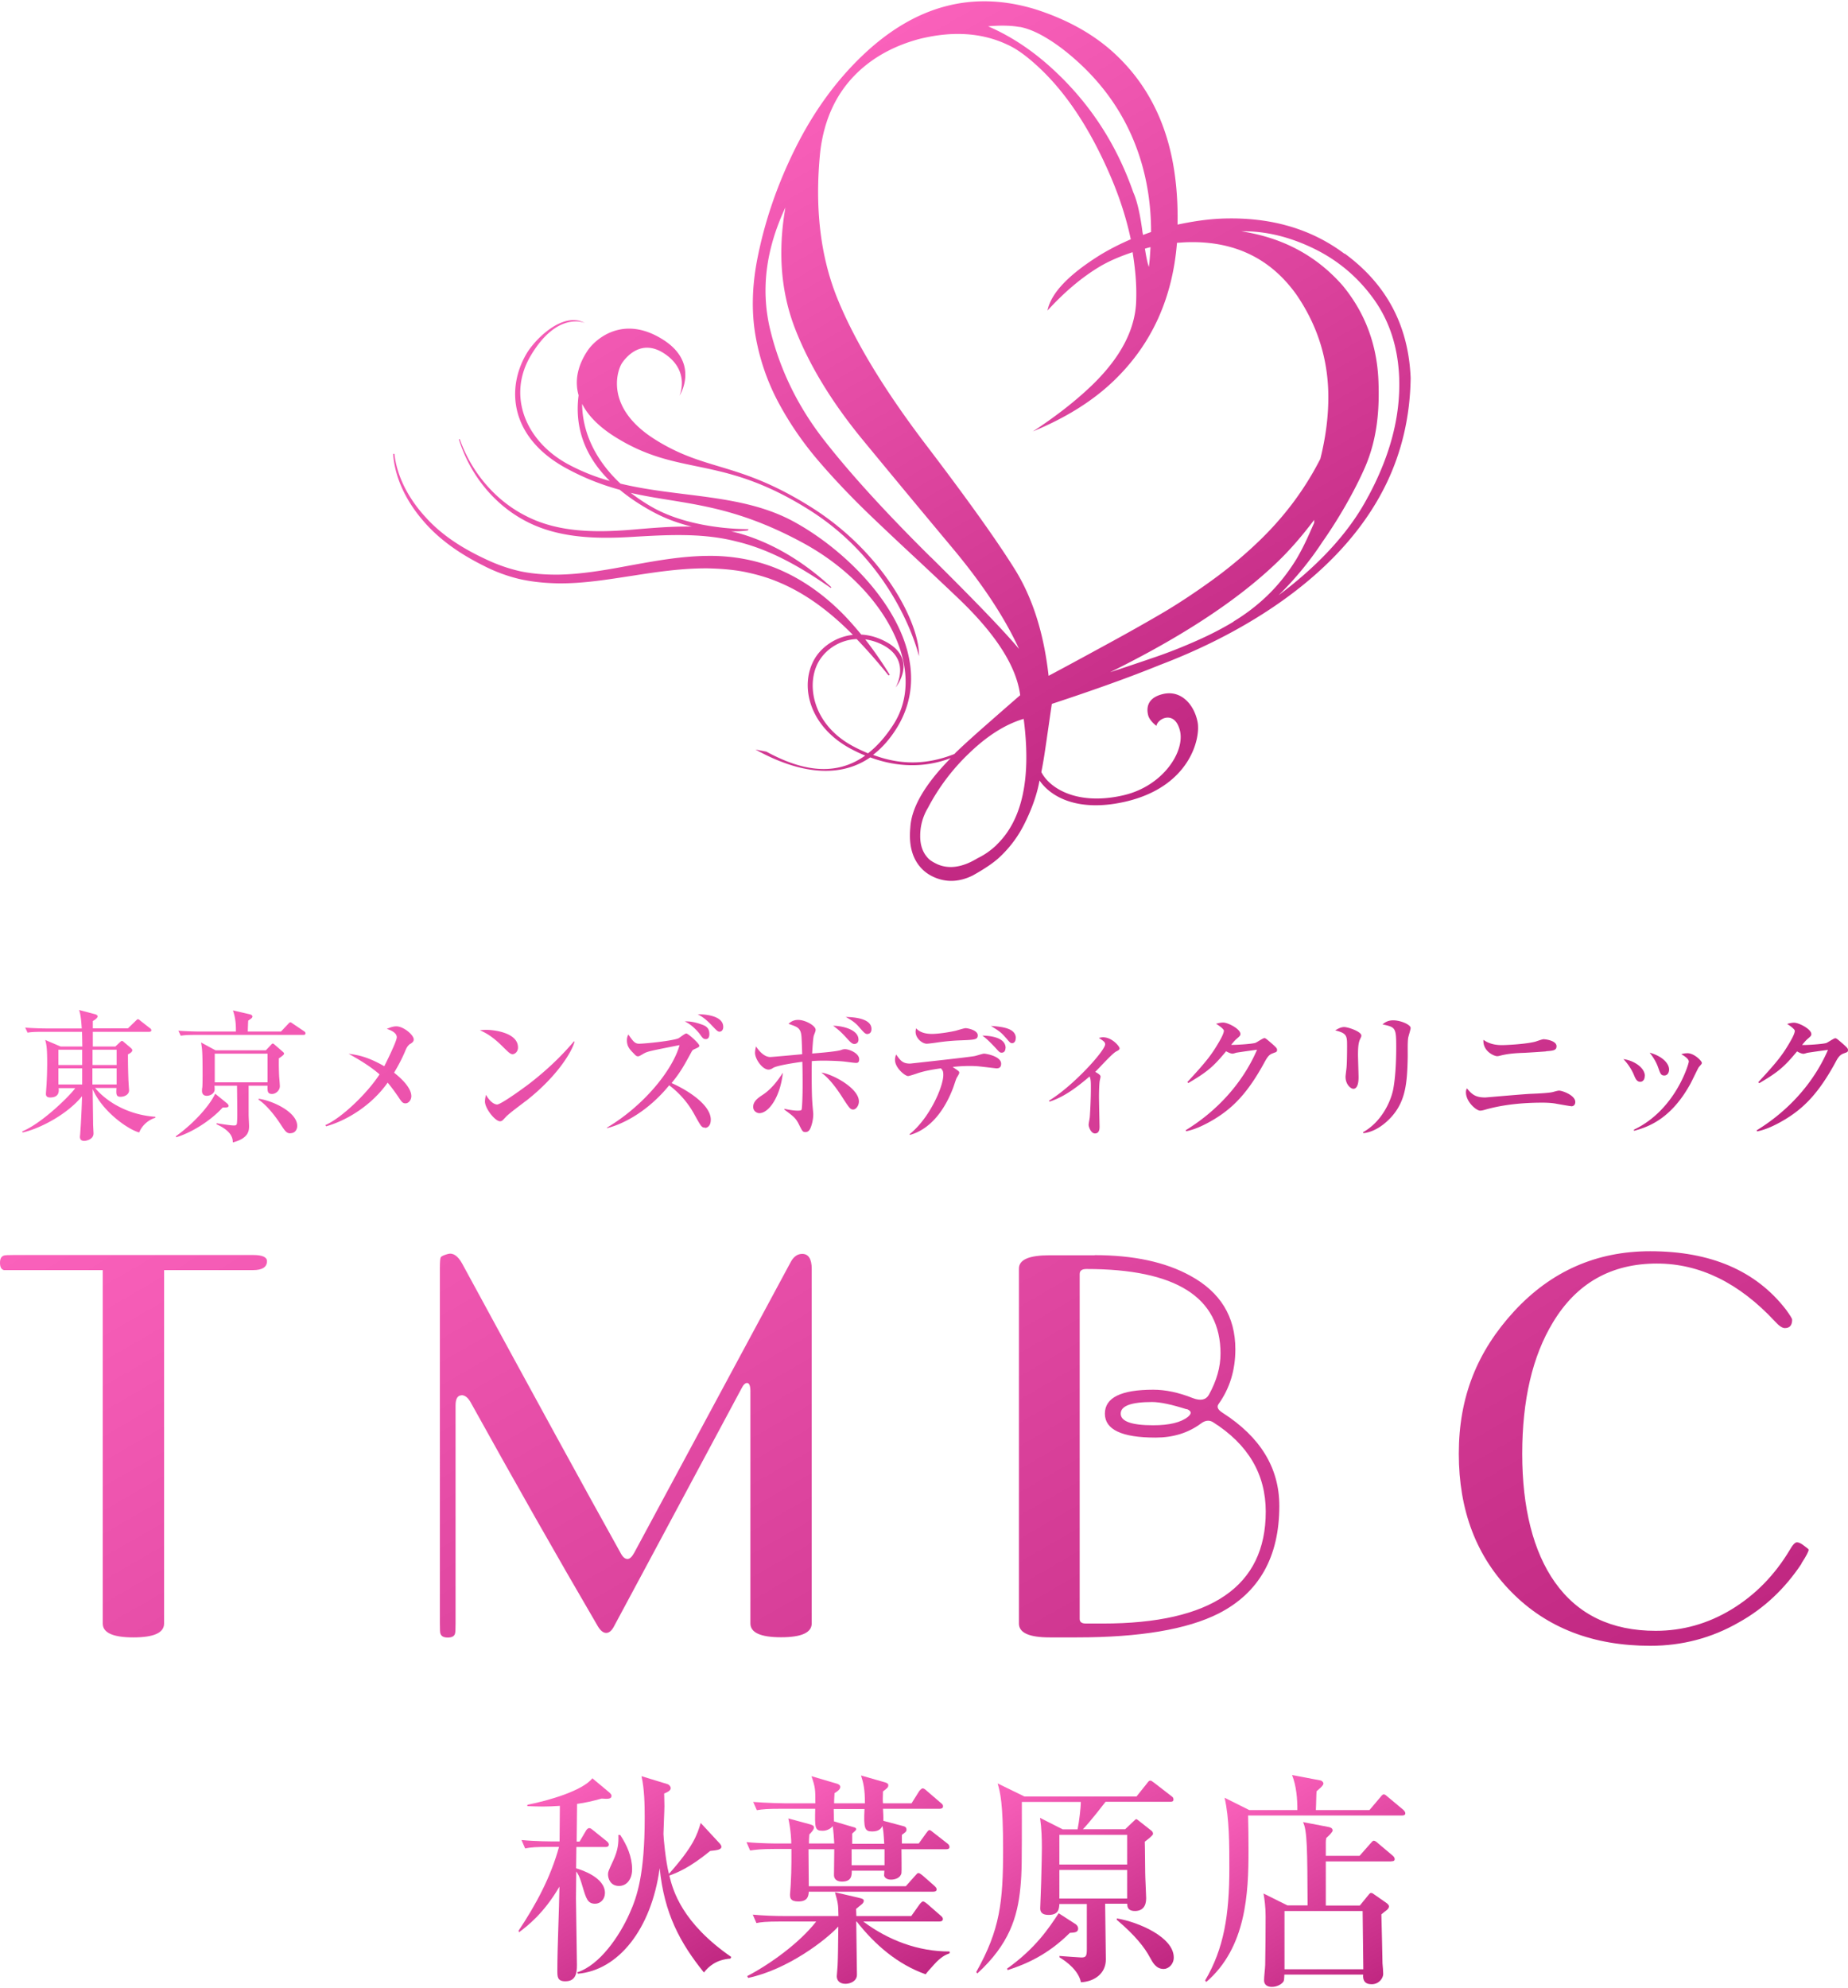
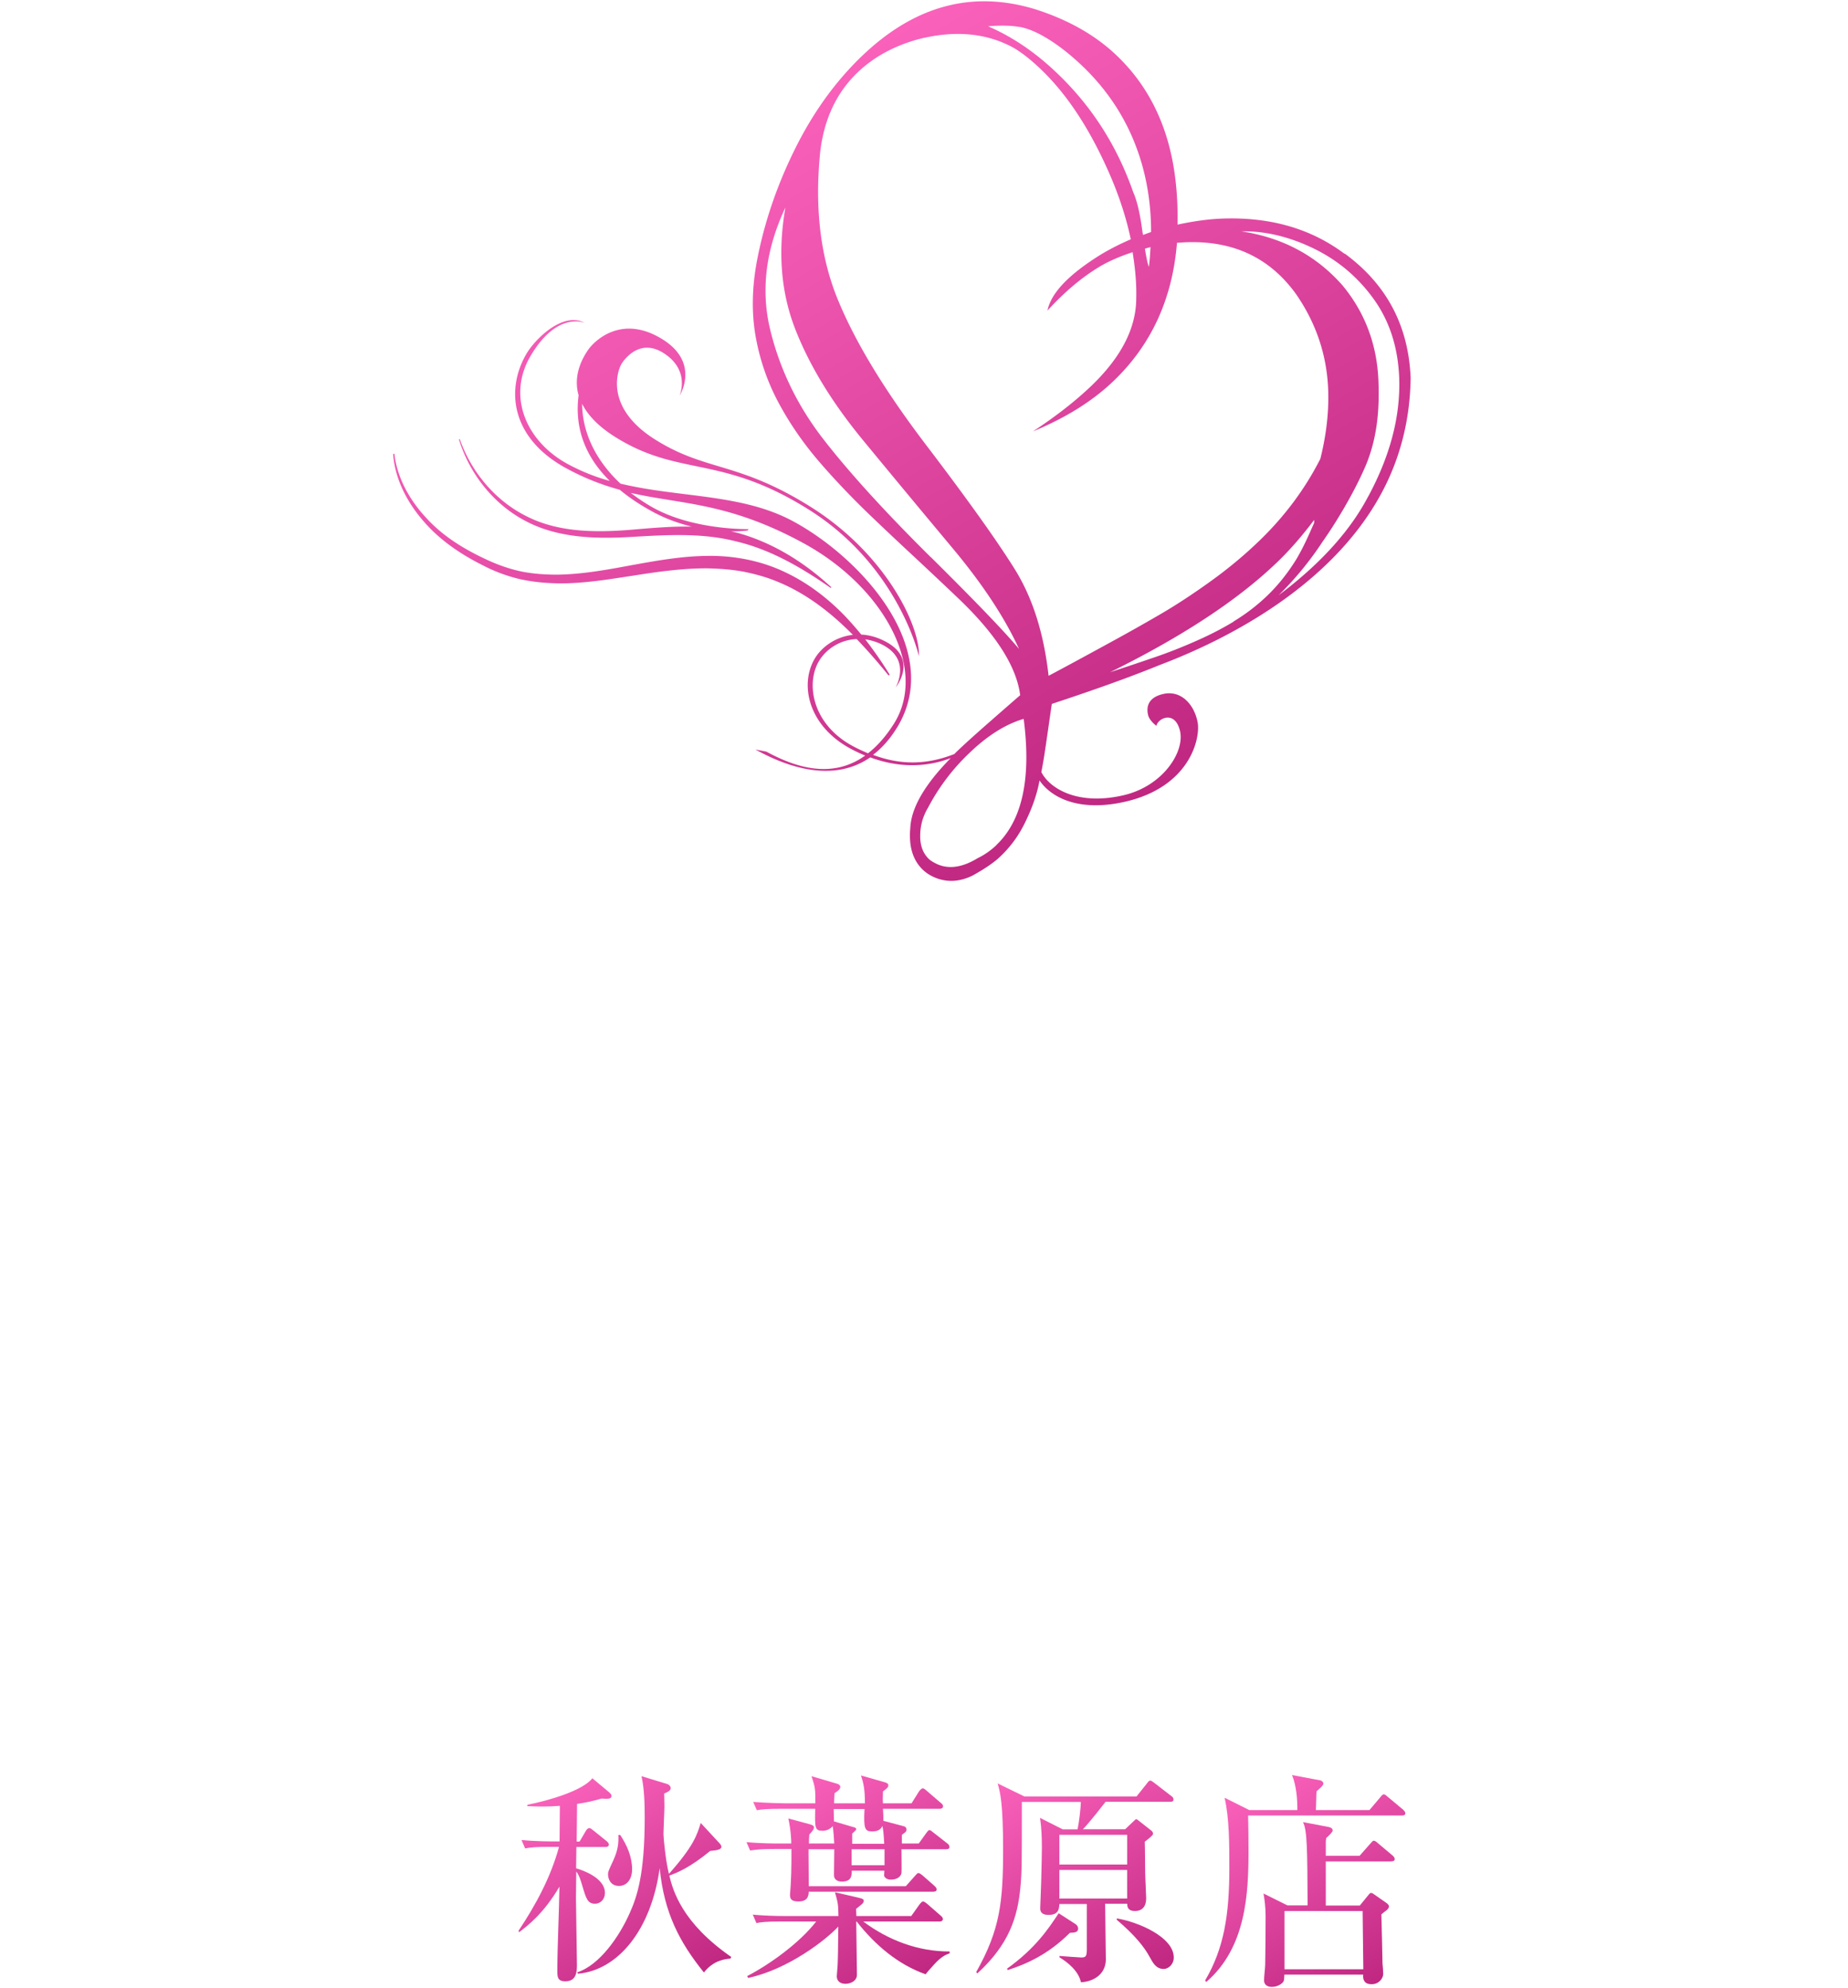
<svg xmlns="http://www.w3.org/2000/svg" xmlns:xlink="http://www.w3.org/1999/xlink" data-name="レイヤー 1" viewBox="0 0 132 142">
  <defs>
    <linearGradient id="a" x1="82.86" x2="48.59" y1="105.73" y2="46.36" data-name="名称未設定グラデーション 58" gradientUnits="userSpaceOnUse">
      <stop offset="0" stop-color="#c02781" />
      <stop offset=".78" stop-color="#ee55af" />
      <stop offset="1" stop-color="#fa61bb" />
    </linearGradient>
    <linearGradient xlink:href="#a" id="b" x1="48.41" x2="40.02" y1="142.05" y2="127.53" data-name="名称未設定グラデーション 58" />
    <linearGradient xlink:href="#a" id="c" x1="64.37" x2="55.96" y1="142" y2="127.44" data-name="名称未設定グラデーション 58" />
    <linearGradient xlink:href="#a" id="d" x1="80.98" x2="72.23" y1="141.95" y2="126.8" data-name="名称未設定グラデーション 58" />
    <linearGradient xlink:href="#a" id="e" x1="97.2" x2="88.75" y1="142.29" y2="127.65" data-name="名称未設定グラデーション 58" />
    <linearGradient xlink:href="#a" id="f" x1="86.45" x2="44.12" y1="137.67" y2="64.35" data-name="名称未設定グラデーション 58" />
    <linearGradient xlink:href="#a" id="g" x1="80.83" x2="52.63" y1="57.44" y2="8.6" data-name="名称未設定グラデーション 58" />
  </defs>
-   <path d="M9.95 80.88c-.79-.2-2.65-1.5-3.33-3.1 0 .39.03 2.14.03 2.5 0 .1.03.57.03.67 0 .43-.53.53-.66.53-.25 0-.31-.14-.31-.29 0-.06.02-.18.02-.24.06-.8.11-1.84.13-2.66-1.13 1.38-3.15 2.36-4.25 2.59l-.02-.08c1.51-.62 3.59-2.75 3.78-3.09H4.19c.02.2.06.67-.61.67-.3 0-.3-.19-.3-.27 0-.01.05-.69.05-.77.02-.33.04-.88.04-1.42 0-1.07-.05-1.32-.14-1.65l1.1.47h1.55c0-.17-.02-1.02-.02-1.05h-2.8c-.62 0-.84.02-1.09.06l-.17-.36c.62.05 1.33.06 1.44.06h2.6c-.03-.43-.06-.94-.19-1.32l1.13.3c.07.02.19.06.19.16 0 .13-.28.3-.34.33v.52h2.51l.54-.52c.06-.05.11-.13.17-.13s.11.05.18.11l.68.53c.06.04.1.09.1.15 0 .09-.09.11-.15.11H6.63v1.05h1.61l.33-.31c.05-.04.09-.09.14-.09.06 0 .11.06.16.1l.46.39c.07.06.12.11.12.18 0 .14-.23.25-.31.29 0 .36 0 .91.03 1.72 0 .14.05.83.05.85 0 .29-.3.46-.62.46s-.3-.22-.28-.63H6.79c.95 1.13 2.54 1.94 4.31 2.06v.07c-.4.11-.92.46-1.16 1.05Zm-4.08-5.91h-1.7v1.09h1.7v-1.09Zm0 1.33h-1.7v1.15h1.7V76.3Zm2.46 0H6.6v1.15h1.73V76.3Zm0-1.33H6.61v1.09h1.72v-1.09Zm7.57 4.13c-.72.81-2.06 1.74-3.31 2.12l-.03-.07c1.39-1 2.45-2.26 2.81-3.04l.86.7s.1.1.1.16c0 .12-.12.13-.42.13Zm5.78-5.19H14c-.62 0-.84.02-1.09.06l-.17-.36c.62.05 1.33.06 1.44.06h2.67c.01-.72-.08-1.1-.21-1.51l1.21.28s.18.05.18.15-.08.15-.3.3c-.01.12-.03.67-.03.78h2.37l.51-.54c.11-.11.12-.12.16-.12s.05.01.21.12l.77.52c.07.05.1.08.1.15 0 .09-.08.11-.15.11Zm-1.76 1.69c-.01.45 0 .83.02 1.29.01.1.05.58.05.68 0 .32-.3.56-.56.56-.33 0-.33-.22-.32-.59h-1.35v2.08c0 .13.03.68.03.79 0 .31 0 .88-1.16 1.18 0-.24-.03-.79-1.17-1.3l.02-.07c.61.1 1.04.16 1.23.16.14 0 .21-.02.22-.22.03-.36.02-.86 0-2.62h-1.61c.02.27.02.32-.02.41-.07.18-.3.31-.53.31-.24 0-.34-.15-.34-.34 0-.05 0-.18.02-.25.02-.16.02-.71.02-.9 0-1.72-.03-1.86-.11-2.32l1.03.56h3.6l.36-.38c.07-.07.09-.1.14-.1.03 0 .06.02.14.09l.52.45c.1.09.14.12.14.18 0 .09-.23.24-.39.35Zm-.81-.35h-3.77v2.05h3.77v-2.05Zm1.64 5.69c-.28 0-.37-.13-.71-.65-.08-.12-.8-1.24-1.58-1.76l.02-.06c1.04.15 2.75.97 2.75 1.94 0 .26-.16.52-.47.52Zm8.56-6.4c-.2.15-.28.3-.39.58-.34.79-.66 1.29-.77 1.49.21.17 1.23.96 1.23 1.68 0 .24-.17.51-.42.51-.21 0-.29-.13-.52-.48-.25-.36-.45-.64-.75-1-1.13 1.6-2.89 2.7-4.4 3.12l-.05-.09c1.12-.48 2.96-2.22 3.87-3.62-.71-.62-1.56-1.11-2.21-1.47.68.08 1.4.23 2.55.89.02-.05.89-1.76.89-2.07 0-.34-.45-.51-.71-.6.19-.08.42-.18.68-.18.51 0 1.24.61 1.24.93 0 .16-.08.21-.23.32Zm7.31.75c-.17 0-.3-.14-.65-.48-.83-.84-1.32-1.06-1.69-1.23.18-.02.3-.03.49-.03.34 0 2.23.14 2.23 1.26 0 .31-.23.48-.39.48Zm.91 3.36c-.37.29-.98.73-1.32 1.04-.06.05-.29.32-.35.35-.05.03-.1.04-.14.04-.36 0-1.08-.92-1.08-1.41 0-.17.04-.34.07-.48.32.55.63.69.8.69.28 0 1.97-1.23 2.33-1.51 1.65-1.28 2.62-2.37 3.16-3l.04.02c-.16.65-1.17 2.44-3.5 4.26Zm12.81 1.88c-.22 0-.27-.09-.71-.88a6.49 6.49 0 0 0-1.83-2.14c-1.48 1.82-3.23 2.76-4.44 3.06v-.04c2.61-1.55 4.68-4.09 5.18-5.89-2.08.41-2.29.45-2.57.61-.29.17-.32.19-.4.19-.11 0-.16-.05-.3-.2-.29-.29-.49-.51-.49-.94 0-.21.05-.3.1-.42.33.47.46.66.76.66.46 0 2.44-.21 2.83-.39.09-.05.45-.34.55-.34.14 0 .93.72.93.87 0 .09-.04.11-.37.26-.11.05-.15.11-.2.21-.51.93-.76 1.41-1.41 2.2 1.24.55 2.8 1.59 2.8 2.61 0 .51-.3.59-.4.59Zm.07-6.32c-.17 0-.22-.07-.45-.39-.09-.12-.54-.65-1.05-.87.37-.02.74.05 1.22.22.25.09.54.22.54.67 0 .07 0 .37-.25.37Zm.99-.53c-.13 0-.18-.05-.57-.46-.28-.3-.61-.59-.99-.78.27-.01 1.82.02 1.82.9 0 .24-.14.34-.26.34Zm2.83 5.82c-.15 0-.43-.13-.43-.45 0-.4.35-.64.65-.84.62-.4 1.07-.98 1.47-1.6-.18 1.71-1 2.89-1.68 2.89Zm6.9-3.59c-.13 0-.75-.09-.87-.1-.16-.02-.81-.06-1.47-.06-.38 0-.64.02-.8.03-.02.36-.02 2.28.03 2.89 0 .1.07.85.07.87 0 .13 0 .46-.15.9-.09.27-.2.41-.41.41-.19 0-.22-.05-.47-.56-.22-.43-.35-.54-1.03-1.04v-.06c.18.04.62.13.94.13.26 0 .27-.04.29-.08.02-.06.07-.64.07-1.75 0-.49 0-.9-.02-1.66-.39.05-1.82.26-2.09.44-.16.11-.27.12-.32.12-.45 0-.97-.76-.97-1.2 0-.13.03-.28.07-.46.07.11.49.76 1.02.76.12 0 2-.17 2.28-.2-.04-1.26-.04-1.48-.16-1.7-.13-.23-.3-.29-.82-.47.14-.12.33-.28.69-.28.51 0 1.25.41 1.25.71 0 .07-.04.18-.12.38-.07.17-.11 1.06-.13 1.31.42-.03 1.74-.14 2.04-.24.11-.04.19-.07.31-.07.28 0 1.01.28 1.01.72 0 .26-.14.26-.23.26Zm-.19 3.33c-.2 0-.27-.09-.81-.93-.73-1.13-1.19-1.49-1.46-1.71.82.12 2.68 1.12 2.68 2.06 0 .32-.22.58-.4.58Zm.09-4.68c-.17 0-.3-.15-.48-.34-.37-.41-.61-.65-1.04-.96.49-.01 1.81.21 1.81.99 0 .26-.21.31-.29.31Zm.95-.71c-.18 0-.23-.06-.67-.56-.29-.33-.68-.54-.9-.66.41.01 1.84.05 1.84.86 0 .27-.16.35-.27.35Zm2.98 7.16c1.42-1.12 2.42-3.39 2.42-4.24 0-.27-.05-.33-.17-.47-.88.12-1.28.23-1.61.33-.14.05-.64.22-.74.22-.21 0-.93-.58-.93-1.15 0-.18.04-.28.08-.39.3.42.45.65 1 .65.01 0 4.33-.47 4.62-.54.11-.02.56-.17.66-.17.13 0 1.22.18 1.22.72 0 .33-.24.33-.34.33-.03 0-1.02-.12-1.14-.13-.35-.04-.62-.04-.76-.04-.39 0-.77.02-1.22.07.41.29.47.3.47.42 0 .07-.17.33-.2.39-.05.11-.21.61-.25.71-.74 1.93-1.87 3-3.06 3.33l-.05-.04Zm1.6-7.17c.49 0 1.3-.13 1.72-.23.11-.03.59-.18.69-.18.15 0 .87.14.87.51 0 .31-.21.32-1.2.36-.61.02-1.09.07-1.61.14-.18.03-.69.1-.84.1-.31 0-.79-.38-.79-.85 0-.05 0-.1.04-.25.09.1.37.4 1.12.4Zm5.26 1.01c0 .16-.07.33-.27.33-.13 0-.16-.03-.44-.34-.54-.58-.78-.76-.94-.88.27.01 1.66.03 1.66.89Zm.73-.7c0 .21-.1.35-.25.35-.13 0-.16-.04-.4-.32-.4-.45-.43-.48-1.12-.91.82.06 1.78.16 1.78.88Zm2.39 4.45c1.74-1.06 4-3.57 4-4.02 0-.16-.14-.25-.45-.45.12-.03.19-.05.3-.05.64 0 1.18.65 1.18.79 0 .1-.08.14-.25.23-.29.15-1.27 1.25-1.49 1.45.3.17.38.25.38.34 0 .05-.05.26-.06.31-.04.26-.05.91-.05 1.11 0 .33.04 2.06.04 2.15 0 .13 0 .49-.33.49-.29 0-.45-.48-.45-.62 0-.08.07-.44.08-.52.02-.25.08-1.27.08-2.08 0-.46 0-.62-.09-.85-.74.62-1.71 1.43-2.87 1.8l-.03-.1Zm16.02-3.39c-.29.09-.41.24-.63.64-1.22 2.25-2.29 3.28-3.56 4.06-.38.23-1.24.73-2.04.88l-.04-.07c2.21-1.35 4.06-3.34 5.1-5.75-.23.03-1.04.14-1.47.21-.05.01-.21.07-.28.07-.1 0-.27-.06-.46-.17-.91 1.1-1.34 1.47-2.7 2.27l-.07-.07c1.37-1.48 1.75-1.97 2.3-2.93.22-.38.31-.62.31-.74 0-.11-.34-.37-.56-.49.16-.05.33-.09.51-.09.35 0 1.23.46 1.23.81 0 .11-.02.14-.29.37-.13.12-.17.17-.37.41.25.02 1.5-.06 1.73-.14.11-.04.54-.34.64-.34.08 0 .13.04.57.42.29.26.34.32.34.42 0 .14-.06.16-.25.22Zm6.2-1.02c-.09.2-.16.4-.16 1.14 0 .25.04 1.36.04 1.6 0 .15 0 .83-.37.83-.19 0-.56-.31-.56-.86 0-.09.05-.44.07-.64.03-.32.04-1.01.04-1.53 0-.74 0-.94-.85-1.14.16-.1.4-.24.64-.24.28 0 1.23.32 1.23.61 0 .05-.01.09-.08.23Zm3.42-.04c-.05.39-.02 1.03-.03 1.42-.04 1.87-.17 3.14-1.23 4.27-.35.37-1.05.99-1.93 1.09l-.03-.07c1.33-.74 1.98-2.2 2.15-3.04.22-1.12.22-2.72.22-3.03 0-1.4-.05-1.43-.98-1.63.15-.12.36-.29.77-.29.51 0 1.24.3 1.24.55 0 .11-.17.62-.18.73ZM112.23 79c-.1 0-.7-.11-1.05-.17-.08-.02-.43-.08-1-.08-1.38 0-2.83.13-4.16.52-.11.03-.2.05-.3.05-.27 0-1.01-.63-1.01-1.31 0-.13.03-.21.07-.28.36.43.61.65 1.31.65.05 0 2.74-.24 3.25-.26.52-.02 1.31-.06 1.58-.13.18-.05.36-.1.44-.1.23 0 1.16.33 1.16.81 0 .19-.11.31-.29.31Zm-1.8-3.91c-.4.03-1.14.08-1.53.1-.57.02-1.16.05-1.77.21-.07.02-.12.03-.2.03-.19 0-1.03-.34-.97-1.17.47.35 1.03.38 1.31.38.35 0 1.74-.07 2.41-.25.09-.03.48-.17.57-.17.16 0 .93.1.93.5 0 .31-.26.32-.76.36Zm7.05 1.76c0 .26-.14.41-.32.41-.25 0-.35-.24-.46-.51-.16-.38-.44-.8-.74-1.11.8.11 1.53.64 1.53 1.2Zm-.77 3.83c3-1.43 3.92-4.74 3.92-4.86 0-.2-.31-.4-.54-.53.12-.04.27-.07.45-.07.47 0 1.02.55 1.02.69 0 .06-.02.08-.22.31-.05.06-.5 1.01-.6 1.19-1.37 2.48-2.97 3.07-4.02 3.35l-.02-.09Zm2.51-4.29c0 .19-.1.42-.34.42s-.28-.12-.44-.57c-.1-.28-.27-.64-.61-1.06.92.25 1.39.78 1.39 1.2Zm12.52-1.17c-.29.09-.42.24-.63.64-1.22 2.25-2.29 3.28-3.56 4.06-.38.23-1.24.73-2.04.88l-.04-.07c2.21-1.35 4.06-3.34 5.1-5.75-.23.03-1.04.14-1.47.21-.05.01-.21.07-.28.07-.1 0-.27-.06-.46-.17-.91 1.1-1.34 1.47-2.7 2.27l-.07-.07c1.37-1.48 1.75-1.97 2.3-2.93.22-.38.31-.62.31-.74 0-.11-.34-.37-.55-.49.16-.05.33-.09.5-.09.35 0 1.23.46 1.23.81 0 .11-.02.14-.29.37-.13.12-.17.17-.37.41.25.02 1.49-.06 1.73-.14.11-.04.54-.34.64-.34.08 0 .13.04.57.42.29.26.34.32.34.42 0 .14-.06.16-.25.22Z" style="fill:url(#a)" />
  <path d="M42.97 128.45c-.64.18-1.11.29-1.75.38l-.03 2.69h.21l.44-.75c.05-.1.15-.21.25-.21s.18.08.31.18l.93.75c.08.07.16.15.16.24 0 .16-.15.18-.25.18h-2.07l-.02 1.52c.38.11 2.06.65 2.06 1.76 0 .46-.33.77-.7.77-.54 0-.64-.36-.91-1.26-.1-.33-.21-.75-.44-1.04 0 .31-.02 1.65-.02 1.92 0 .05.07 4.68.07 4.76 0 .57-.08 1.16-.83 1.16-.57 0-.57-.33-.57-.77 0-1.66.13-4.32.15-5.99-1.12 1.92-2.3 2.82-2.89 3.26l-.03-.11c1.24-1.86 2.3-3.83 2.89-5.99h-.64c-1.01 0-1.37.03-1.78.11l-.26-.6c1 .1 2.14.1 2.33.1h.39l.02-2.54c-.46.03-.8.05-1.22.05-.47 0-.78-.02-1.11-.03l.02-.1c1.5-.29 3.96-1.01 4.63-1.89l1.21 1.01s.16.13.16.24c0 .24-.25.23-.7.2Zm9.2 11.43c-1.04.08-1.55.57-1.89.99-1.71-2.12-2.84-4.22-3.16-7.45-.6 4.39-2.97 7.29-5.84 7.54l-.05-.1c1.6-.51 3.02-2.58 3.74-4.21.54-1.19 1.08-2.81 1.08-6.82 0-.95-.02-2.07-.23-2.98l1.86.57c.15.05.23.2.23.28 0 .2-.28.31-.47.39 0 .26.02.51.02.9 0 .31-.07 1.7-.07 1.99 0 .23.15 1.91.39 2.85 1.75-1.97 2.01-2.77 2.27-3.64l1.37 1.48s.11.13.11.21c0 .23-.33.26-.8.31-1.48 1.21-2.35 1.55-2.92 1.76.26 1.08.91 3.38 4.42 5.81l-.05.11Zm-7.96-5.19c-.6 0-.78-.51-.78-.83 0-.18.03-.24.38-1 .34-.75.38-1.22.36-1.81h.13c.49.73.85 1.57.85 2.45 0 .75-.41 1.19-.93 1.19Z" style="fill:url(#b)" />
  <path d="m65.61 131.68.54-.75c.08-.11.16-.23.24-.23s.18.1.31.2l.96.75c.1.07.16.16.16.26 0 .15-.15.16-.26.16h-3.17c0 .39.02 1.6 0 1.7-.07.36-.47.47-.75.47-.36 0-.49-.21-.49-.31 0-.06.02-.24.02-.33h-2.33c0 .33 0 .78-.7.78-.23 0-.57-.08-.57-.47 0-.29.02-1.58.02-1.84h-1.84c0 .42.02 2.27.02 2.64h6.93l.65-.73c.16-.18.18-.21.25-.21.11 0 .26.15.31.18l.83.73c.1.1.16.15.16.26 0 .15-.15.16-.26.16h-8.87c-.02.28-.05.7-.75.7-.59 0-.59-.29-.59-.51 0-.11.05-.54.05-.69.03-.51.05-1.16.05-1.65v-.9h-1.19c-1 0-1.35.05-1.76.11l-.26-.6c1 .1 2.14.1 2.32.1h.88c0-.2-.02-.9-.21-1.79l1.55.42c.15.05.28.08.28.23 0 .16-.23.39-.33.49-.02.28-.03.39-.03.65h1.81c0-.15-.07-1.04-.11-1.24-.28.33-.65.33-.73.33-.55 0-.55-.21-.52-1.57h-2.41c-1 0-1.35.03-1.76.1l-.26-.59c1 .08 2.14.1 2.32.1h2.12c0-.98 0-1.14-.28-1.94l1.83.54c.11.03.23.11.23.23 0 .2-.28.36-.41.44-.03.47-.03.54-.03.73h2.2c0-1-.1-1.44-.28-1.99l1.71.49c.16.05.24.1.24.21 0 .15-.07.2-.38.44-.02.55-.02.62 0 .85h2.04l.54-.86s.15-.21.26-.21c.08 0 .21.1.29.18l1 .86c.1.08.16.13.16.24 0 .15-.13.18-.25.18h-4.04c.02.18.03.69.03.86l1.47.39c.1.03.18.1.18.23 0 .16-.1.21-.33.38v.62h1.21Zm-3.95 5.55c1.79 1.34 3.93 2.15 6.17 2.14v.13c-.28.1-.62.26-1.09.78-.41.46-.52.57-.62.72-1.99-.7-3.62-2.1-4.93-3.77h-.03c0 .54.05 3.2.05 3.8 0 .47-.49.65-.82.65-.41 0-.62-.23-.62-.54 0-.11.06-.67.06-.78.03-.69.03-1.17.05-2.77-.88.96-3.61 3.07-6.44 3.67l-.07-.13c1.65-.86 3.75-2.38 4.93-3.9h-2.51c-1.12 0-1.44.05-1.76.11l-.26-.6c.77.07 1.55.1 2.32.1h3.8c-.02-.86-.02-.88-.25-1.7l1.68.39c.29.07.38.1.38.23 0 .06-.05.15-.11.21-.07.05-.31.26-.44.36 0 .21.02.38.02.51h3.92l.59-.83s.15-.21.25-.21.25.13.31.18l.95.83c.08.06.16.15.16.24 0 .16-.16.18-.24.18h-5.42Zm1.5-5.55c-.05-.86-.07-.96-.13-1.27-.07.13-.2.39-.73.39s-.62-.2-.55-1.6h-2.2c0 .11.02.75.02.88l1.39.41s.2.03.2.15c0 .05-.1.15-.29.31v.73h2.32Zm-2.33.39v1.14h2.35v-1.14h-2.35Z" style="fill:url(#c)" />
  <path d="M75.67 139.69c.25.02 1.48.11 1.57.11.33 0 .39-.1.39-.59v-3.23h-1.96c-.02.34-.05.78-.77.78-.44 0-.6-.18-.6-.47 0-.11.07-1.71.07-1.91.03-1.16.05-1.99.05-2.4 0-.64-.02-1.4-.13-2.15l1.62.82h1.06c.11-.54.23-1.52.23-1.96h-4.21c0 4.49 0 4.99-.1 6.07-.2 2.17-.82 4.11-3.08 6.18l-.08-.1c1.7-3.02 1.92-4.99 1.92-8.74 0-3.38-.21-4.09-.39-4.73l1.91.93h8.01l.72-.9c.15-.2.18-.23.26-.23s.1.02.29.16l1.24.96c.07.05.13.1.13.23 0 .15-.13.16-.25.16h-4.6c-.18.23-1.11 1.44-1.62 1.96h3.02l.6-.57c.1-.1.15-.15.2-.15.03 0 .2.13.23.16l.85.67c.07.05.11.13.11.23s-.44.44-.59.55c0 .24.02.44.03 2.23 0 .29.07 1.61.07 1.81 0 .59-.28.91-.8.91-.23 0-.57-.05-.55-.52h-1.58c0 .62.05 3.41.05 3.98 0 1.01-.82 1.58-1.78 1.63-.16-.8-.96-1.44-1.53-1.78v-.13Zm-3.74.91c2.07-1.48 3-2.92 3.69-3.96l1.21.78c.1.07.18.18.18.31 0 .28-.25.29-.59.31-1.58 1.57-3.12 2.23-4.44 2.66l-.05-.1Zm3.74-9.56v2.12h4.84v-2.12h-4.84Zm0 2.51v2.04h4.84v-2.04h-4.84Zm4.11 3.46c1.55.26 4.06 1.34 4.06 2.79 0 .49-.38.82-.72.82-.55 0-.78-.46-.98-.82-.39-.73-1.06-1.58-2.37-2.69v-.1Z" style="fill:url(#d)" />
  <path d="M100.13 129.66H89.15c.02.83.03 1.65.03 2.48 0 3.08-.16 6.95-3.02 9.41l-.08-.11c1.34-2.27 1.73-4.67 1.73-8.01 0-1.68 0-3.59-.34-5.04l1.76.88h3.44c0-.82-.07-1.71-.38-2.5l2.01.38c.13.02.23.13.23.23 0 .16-.38.44-.49.55-.02.16-.03 1.08-.05 1.34h3.83l.77-.91c.08-.1.16-.21.25-.21.1 0 .21.11.29.18l1.09.91c.08.08.16.16.16.26 0 .15-.15.16-.26.16Zm-.75 3.28H94.7v3.15h2.43l.57-.7c.08-.1.15-.2.23-.2.1 0 .16.06.26.13l.82.57c.1.07.2.16.2.26 0 .13-.1.21-.15.26-.07.05-.34.26-.39.31.02.55.07 3 .08 3.51.02.11.05.64.05.75 0 .28-.28.73-.83.73-.49 0-.64-.29-.6-.69h-5.63c-.02.44-.02.47-.15.6-.08.08-.36.28-.75.28-.31 0-.55-.15-.55-.46s.07-.8.08-1.11c.02-.9.03-2.58.03-3.49 0-.65-.08-1.22-.15-1.61l1.71.85h1.44c-.02-4.01-.03-5.38-.33-5.95l1.78.34c.16.03.34.08.34.26 0 .11-.28.38-.46.54-.03.16-.03.23-.03.36v.91h2.41l.75-.85c.1-.1.18-.23.26-.23.1 0 .2.08.33.2l1.01.85c.08.07.16.15.16.26 0 .15-.13.16-.25.16Zm-2.05 3.54h-5.58v4.16h5.63l-.05-4.16Z" style="fill:url(#e)" />
-   <path d="M18.08 90.71h-6.36v25.24c0 .66-.73.99-2.19.99s-2.19-.33-2.19-.99V90.71H.28c-.19-.05-.28-.22-.28-.52s.09-.46.28-.52c.08-.03.32-.04.71-.04h17.09c.66 0 .99.15.99.44 0 .42-.33.64-.99.64Zm14.9 8.94c-.29 0-.44.24-.44.72v15.58c0 .4-.01.64-.04.72-.05.19-.23.28-.52.28s-.46-.09-.52-.28c-.03-.05-.04-.29-.04-.72V90.56c0-.42.02-.68.06-.76.04-.08.21-.16.5-.24.37-.11.72.12 1.03.68 5.17 9.52 8.93 16.39 11.29 20.62.16.32.33.48.52.48.16 0 .32-.15.48-.44l11.17-20.75c.21-.4.49-.6.83-.6.45 0 .68.36.68 1.07v25.32c0 .66-.73.99-2.19.99s-2.19-.33-2.19-.99V99.37c0-.4-.08-.6-.24-.6-.13 0-.27.13-.4.4-5.78 10.78-8.82 16.47-9.14 17.05-.16.27-.33.4-.52.4-.21 0-.41-.16-.6-.48-2.94-5.03-5.97-10.37-9.1-16.02-.19-.32-.4-.48-.64-.48Zm45.2-10.01c2.78 0 5.06.49 6.84 1.47 2.15 1.17 3.22 2.92 3.22 5.25 0 1.49-.4 2.79-1.19 3.9-.16.21-.07.42.28.64 2.7 1.73 4.05 3.94 4.05 6.65 0 3.64-1.44 6.2-4.33 7.68-2.25 1.14-5.63 1.71-10.13 1.71h-1.95c-1.46 0-2.19-.33-2.19-.99V90.6c0-.64.73-.95 2.19-.95h3.22Zm-.6 26.31h1.19c7.76 0 11.64-2.66 11.64-7.99 0-2.68-1.26-4.81-3.78-6.4-.27-.16-.56-.12-.87.12-.9.66-1.97.99-3.22.99-2.41 0-3.62-.57-3.62-1.71s1.15-1.71 3.46-1.71c.87 0 1.82.2 2.82.6.56.21.94.13 1.15-.24.56-1.01.83-1.99.83-2.94 0-4.03-3.19-6.04-9.58-6.04-.32 0-.48.12-.48.36v24.64c0 .21.15.32.44.32Zm7.19-15.3c-1.07-.34-1.9-.52-2.48-.52-1.5 0-2.24.28-2.24.83s.77.83 2.32.83c1.15 0 1.98-.2 2.48-.6.29-.24.26-.42-.08-.56Zm43.92 11.01c-1.19 1.8-2.69 3.21-4.49 4.21-1.93 1.11-4.04 1.67-6.32 1.67-4.08 0-7.38-1.27-9.9-3.82-2.52-2.54-3.78-5.84-3.78-9.9s1.32-7.31 3.95-10.17c2.64-2.86 5.88-4.29 9.72-4.29 4.32 0 7.55 1.39 9.7 4.17.29.4.44.64.44.72 0 .4-.17.6-.52.6-.19 0-.42-.16-.71-.48-2.57-2.76-5.38-4.13-8.43-4.13-3.26 0-5.74 1.4-7.43 4.21-1.46 2.41-2.19 5.54-2.19 9.38s.78 6.98 2.34 9.18c1.64 2.31 4.04 3.46 7.19 3.46 1.93 0 3.74-.51 5.42-1.53 1.68-1.02 3.07-2.43 4.15-4.23.21-.37.38-.56.52-.56.11 0 .24.05.4.16.29.21.44.33.44.36 0 .13-.17.46-.52.99Z" style="fill:url(#f)" />
  <path d="M96.03 18.12c-2.39-1.79-5.29-2.63-8.72-2.51-1.09.04-2.15.21-3.2.43.02-1.08-.02-2.19-.17-3.37-.45-3.57-1.84-6.47-4.16-8.69-1.5-1.44-3.42-2.54-5.77-3.3-4.52-1.4-8.66-.3-12.43 3.31-1.89 1.81-3.48 4.01-4.77 6.6-1.29 2.59-2.21 5.26-2.74 8.03-.35 1.86-.39 3.62-.12 5.27.28 1.65.8 3.21 1.56 4.68.77 1.47 1.71 2.87 2.83 4.2 1.12 1.32 2.45 2.73 4 4.21.65.62 1.66 1.58 3.04 2.86 1.37 1.28 2.42 2.27 3.13 2.95 2.65 2.54 4.1 4.82 4.36 6.86-.36.31-1.07.93-2.12 1.85s-1.84 1.63-2.37 2.14c-.08.07-.14.14-.21.21-2.05.81-3.93.77-5.81.06.63-.48 1.23-1.14 1.77-2.04 3.28-5.54-2.62-12-7.44-14.62-3.69-2.01-8.15-1.69-12.37-2.71-1.64-1.53-2.72-3.5-2.74-5.7.39.78 1.12 1.58 2.32 2.34 4.65 2.93 7.55 1.23 13.91 5.24 6.37 4.02 7.83 10.44 7.83 10.44.07-2.24-2.42-7.3-7.67-10.62-5.25-3.31-7.51-2.54-11.19-4.86-3.68-2.32-2.65-5.01-2.35-5.45.3-.44 1.36-1.73 2.96-.72 1.96 1.24 1.15 3.05 1.15 3.05s1.49-2.32-1.19-4.01c-2.9-1.83-4.86.04-5.35.75-.63.92-1.01 2.05-.67 3.23-.26 1.98.22 4.14 2.23 6.12a14.36 14.36 0 0 1-3.01-1.21c-3.01-1.64-4.34-4.88-2.64-7.74 1.92-3.23 3.87-2.33 3.87-2.33-1.57-.86-3.55 1.15-4.16 2.17-1.49 2.51-1.19 6.01 2.82 8.2 1.38.75 2.63 1.21 3.83 1.54.64.53 1.4 1.05 2.3 1.54.98.54 1.95.87 2.84 1.09-1.48-.03-2.97.11-4.4.23-2.52.2-5.16.18-7.42-.98-2.24-1.12-3.94-3.18-4.75-5.5l-.06.02c.73 2.36 2.36 4.53 4.65 5.77 2.31 1.27 5.06 1.35 7.61 1.2 2.57-.15 5.12-.31 7.56.32 2.45.58 4.66 1.87 6.74 3.32l.04-.05c-1.85-1.71-4.07-3.14-6.61-3.86-.18-.05-.36-.09-.54-.13.73 0 1.18-.07 1.18-.07l.06-.09s-3.85.08-6.74-1.49c-.59-.32-1.15-.7-1.68-1.1 3.62.83 6.95.66 12.32 3.58 5.81 3.16 8.94 9.06 6.46 12.94-.58.91-1.2 1.59-1.83 2.08-.37-.16-.75-.33-1.13-.54-2.87-1.57-3.32-4.46-2.37-6.05.5-.84 1.49-1.52 2.69-1.57.8.83 1.56 1.71 2.28 2.6l.08-.05c-.53-.87-1.12-1.72-1.75-2.53.42.06.87.19 1.31.43 2 1.09.86 3.01.86 3.01s1.64-1.99-.66-3.25c-.62-.34-1.22-.5-1.79-.53-.38-.46-.77-.91-1.18-1.34-1.24-1.28-2.71-2.41-4.4-3.18-1.68-.78-3.58-1.13-5.43-1.1-1.86.02-3.66.35-5.43.67-1.77.33-3.53.65-5.29.67-.88 0-1.76-.06-2.62-.24-.85-.19-1.67-.48-2.47-.86-1.59-.74-3.11-1.68-4.28-2.98-1.17-1.26-2.06-2.85-2.25-4.55h-.09c.12 1.75.96 3.4 2.11 4.74 1.15 1.37 2.67 2.41 4.29 3.22.8.42 1.67.75 2.57.97.9.21 1.83.3 2.75.32 1.85.03 3.65-.28 5.43-.55 1.78-.28 3.54-.53 5.3-.52.87.02 1.74.08 2.59.24.85.17 1.68.4 2.48.74 2.03.84 3.77 2.2 5.32 3.77-1.24.13-2.24.88-2.72 1.69-1.1 1.85-.47 4.79 2.52 6.42.37.2.73.37 1.08.51-2.31 1.65-4.85.92-7.06-.28l-.78-.15c1.32.72 5.12 2.69 8.2.56 2.43.9 4.42.56 5.75.05-1.85 1.88-2.82 3.54-2.89 4.99-.12 1.31.18 2.3.9 2.99.24.23.55.43.93.58.85.33 1.72.27 2.62-.17.9-.5 1.57-.96 2-1.38.7-.67 1.27-1.44 1.71-2.33.44-.88.76-1.73.96-2.55.04-.17.08-.35.11-.53.85 1.24 2.84 2.26 6.1 1.52 4.66-1.06 5.42-4.56 5.19-5.7-.25-1.26-1.18-2.28-2.44-2s-1.19 1.12-1.09 1.52c.1.4.59.76.59.76.09-.53 1.31-1.15 1.68.34s-1.2 3.95-4.01 4.61c-3.24.76-5.27-.44-5.89-1.65.1-.5.19-1.03.27-1.58.15-.99.3-2.08.48-3.29 3.01-.99 5.58-1.91 7.74-2.79 4.7-1.78 12.66-5.75 16.14-12.91 1.1-2.27 1.71-4.79 1.75-7.57-.15-3.74-1.72-6.7-4.71-8.89Zm-23.2-16.2c.59.11 1.24.38 1.96.82.83.5 1.68 1.17 2.56 2.01 1.91 1.84 3.27 4 4.07 6.5.55 1.72.8 3.5.8 5.32-.2.07-.39.14-.58.21 0-.06-.02-.12-.03-.18-.17-1.31-.39-2.26-.66-2.86-1.15-3.3-2.95-6.13-5.43-8.5-1.55-1.49-3.2-2.61-4.94-3.36.91-.08 1.66-.06 2.25.05Zm9.35 15.73c-.03.47-.05.93-.12 1.41-.08-.21-.18-.66-.28-1.3.13-.04.26-.08.4-.11ZM66.47 39.78c-3.24-3.21-5.79-6.01-7.64-8.39-1.85-2.38-3.12-4.99-3.81-7.82s-.33-5.75 1.08-8.75c-.55 3.16-.32 6.04.69 8.65 1.01 2.6 2.61 5.23 4.79 7.89 2.18 2.65 4.34 5.25 6.47 7.8s3.71 4.94 4.74 7.19c-.97-1.17-3.07-3.36-6.31-6.57Zm4.71 20.57c-.4.38-.85.7-1.35.94-1.08.66-2.04.8-2.88.43-.29-.14-.49-.26-.61-.38-.41-.4-.62-.95-.61-1.66 0-.71.19-1.38.56-2a14.98 14.98 0 0 1 2.95-3.9c1.3-1.25 2.59-2.06 3.88-2.44.55 4.23-.09 7.23-1.94 9Zm3.72-12.08c-.34-3.04-1.14-5.58-2.43-7.64-1.28-2.05-3.4-5.02-6.35-8.89-2.95-3.88-5.05-7.34-6.29-10.38-1.24-3.04-1.65-6.56-1.24-10.54.28-2.33 1.17-4.21 2.66-5.64 1.16-1.11 2.62-1.91 4.39-2.39 2.39-.6 4.51-.46 6.34.41.69.31 1.48.9 2.37 1.75 1.88 1.8 3.5 4.27 4.88 7.42.71 1.62 1.22 3.19 1.54 4.72-.72.31-1.44.67-2.14 1.09-2.29 1.42-3.56 2.75-3.81 4 1.18-1.29 2.38-2.31 3.6-3.06.74-.46 1.58-.81 2.48-1.11.18 1.12.29 2.22.26 3.28 0 2.13-1.07 4.22-3.21 6.27-1.13 1.08-2.52 2.17-4.17 3.25 2.35-.97 4.27-2.17 5.77-3.61 2.71-2.6 4.2-5.89 4.52-9.86.21-.01.41-.03.66-.04 3.38-.12 6 1.12 7.87 3.74 1.42 2.07 2.17 4.32 2.27 6.77.06 1.58-.13 3.24-.56 4.96-1.1 2.16-2.56 4.13-4.43 5.92-.99.95-2.09 1.87-3.29 2.74-1.2.87-2.35 1.63-3.44 2.28-1.09.64-2.34 1.35-3.75 2.12-1.41.77-2.91 1.59-4.51 2.44Zm13.21-3.87c-.86.52-1.8 1-2.84 1.45-1.03.45-2.01.83-2.94 1.14-.93.32-1.94.66-3.04 1.02 5.13-2.53 9.11-5.14 11.93-7.85.92-.88 1.8-1.9 2.65-3.03v.21c-.12.26-.25.57-.42.94-.27.6-.55 1.14-.83 1.62-.61 1-1.32 1.89-2.11 2.65-.73.7-1.53 1.31-2.39 1.83Zm9.62-8.95c-1.46 2.8-3.87 5.17-6.4 7.06a23.12 23.12 0 0 0 3.15-3.84c.8-1.13 2.08-3.17 2.99-5.23.92-2.08 1.07-4.22.99-6.23-.1-2.59-.95-4.87-2.56-6.82-1.87-2.13-4.28-3.42-7.24-3.87 1.7-.03 3.43.38 5.18 1.23 1.75.85 3.2 2.08 4.34 3.69 1.09 1.55 1.67 3.38 1.76 5.49.11 2.76-.63 5.59-2.2 8.51Z" style="fill:url(#g)" />
</svg>